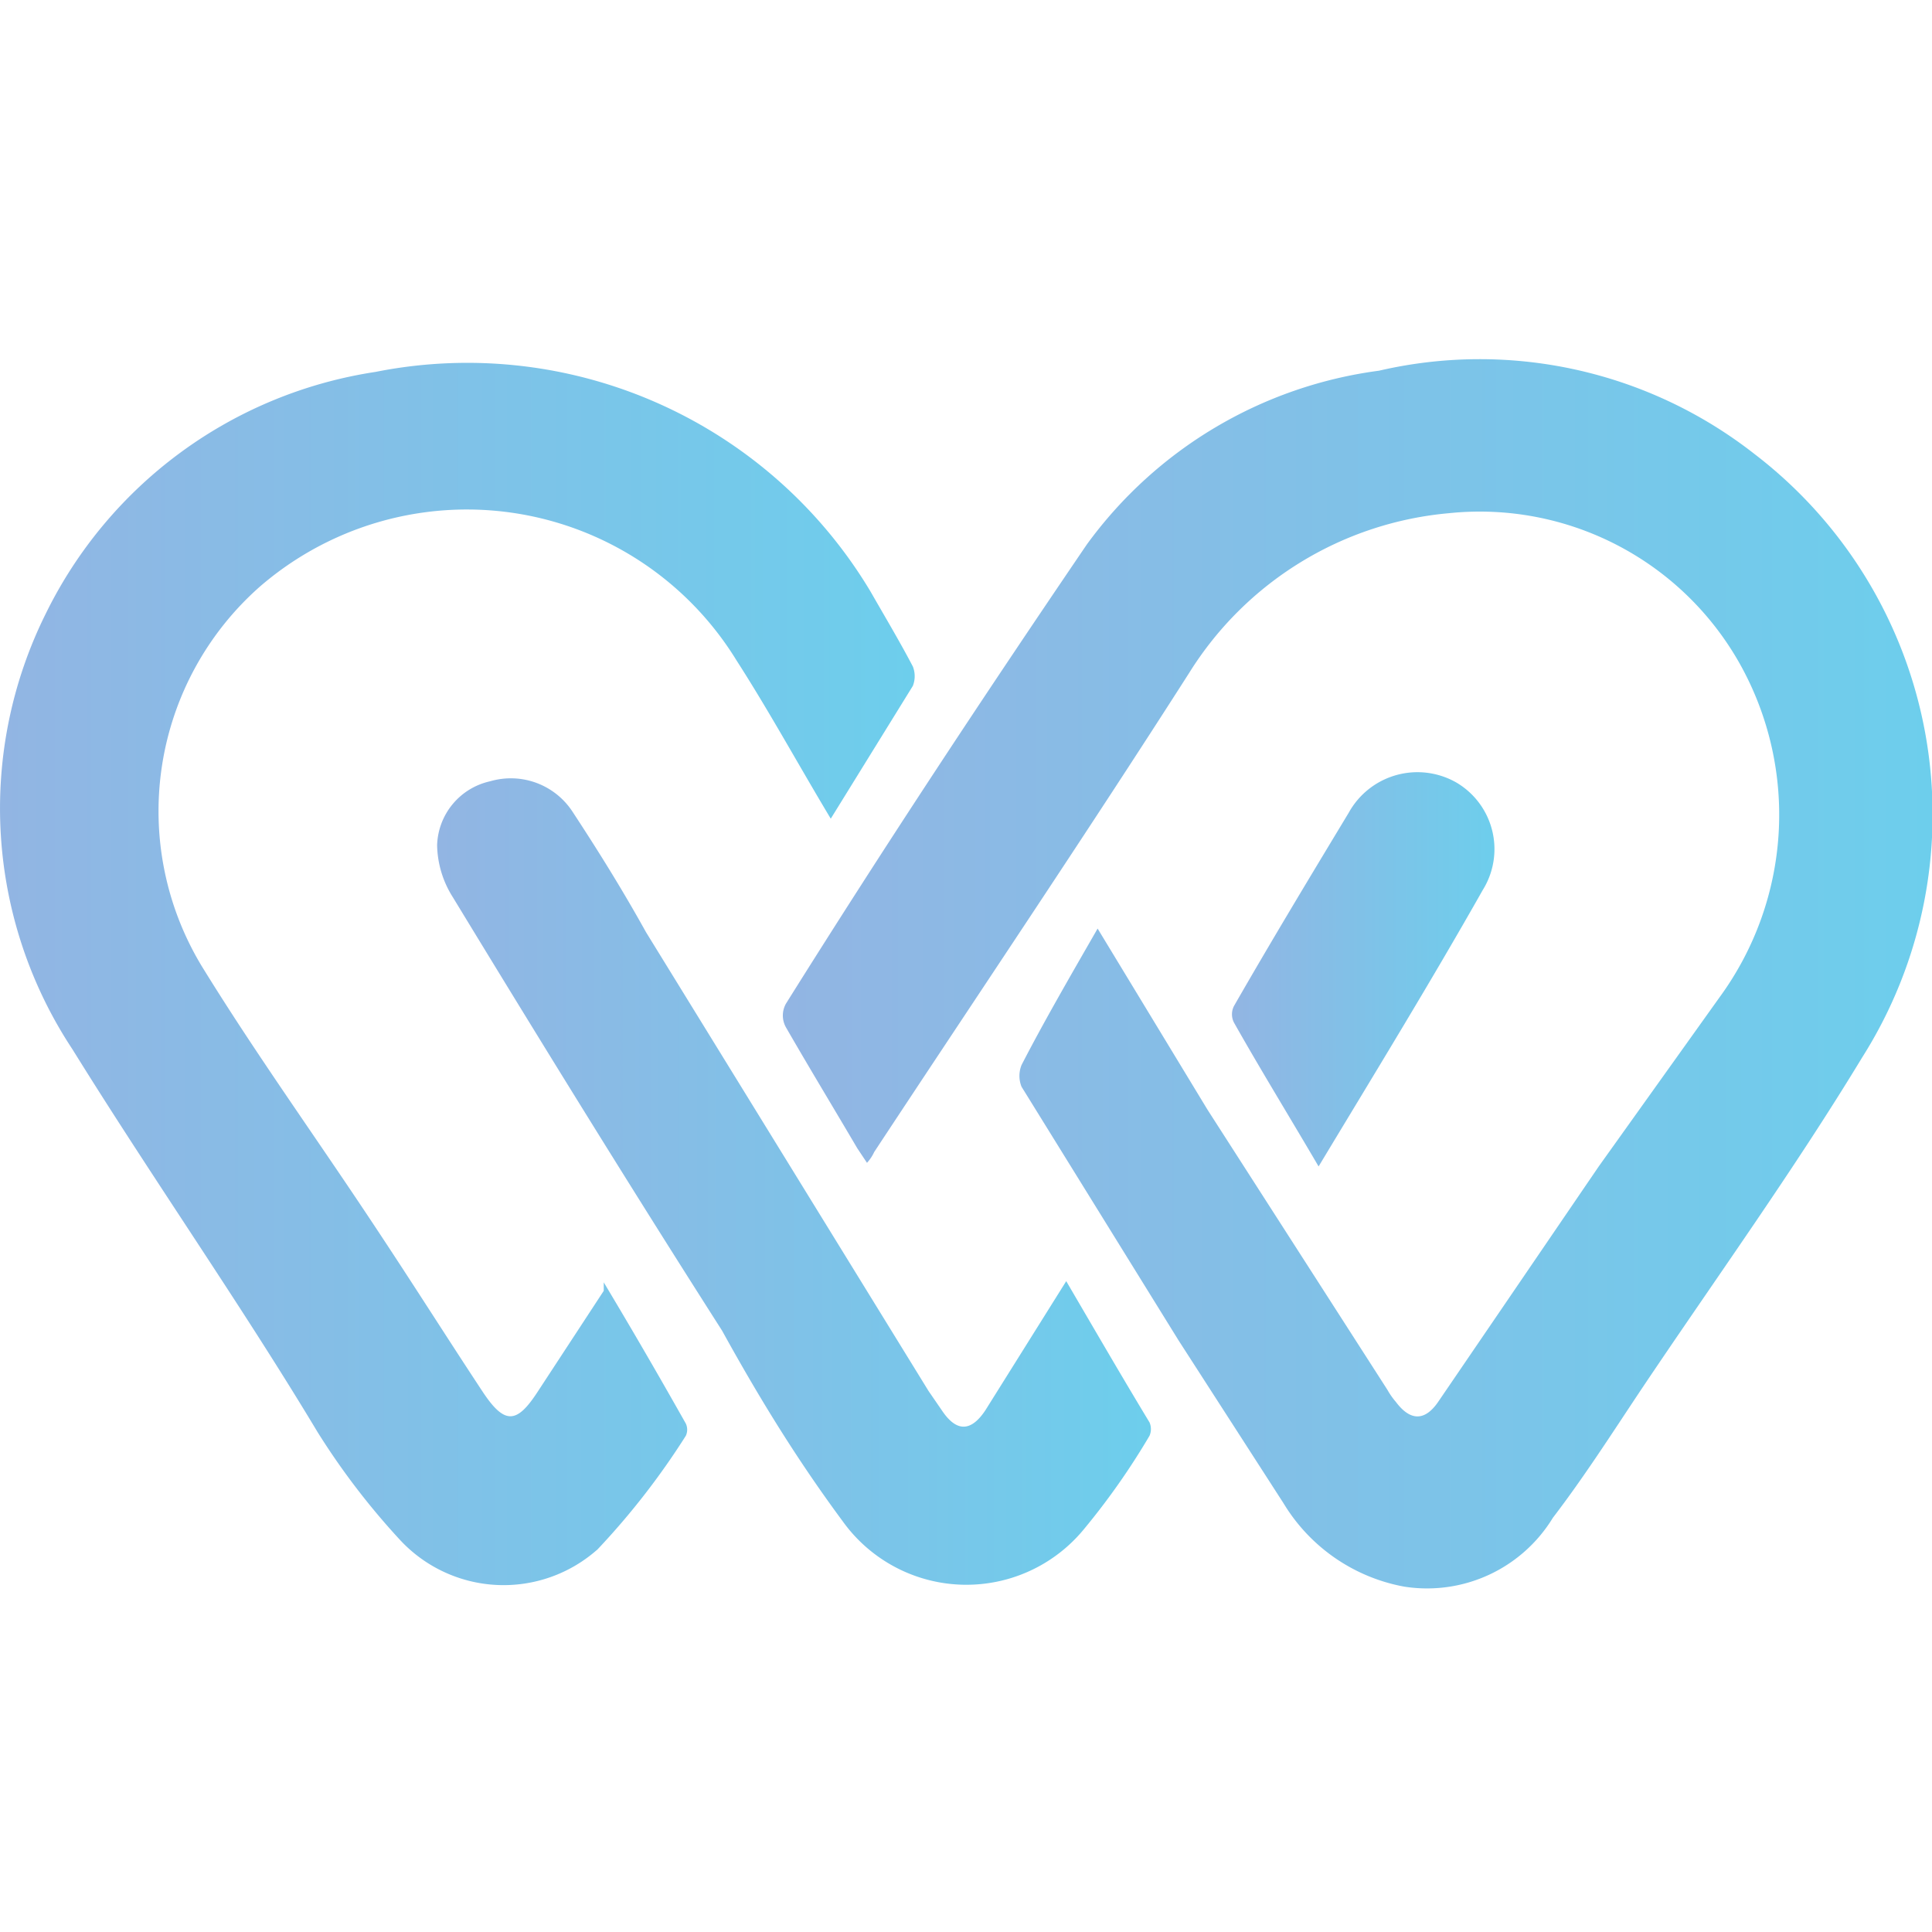
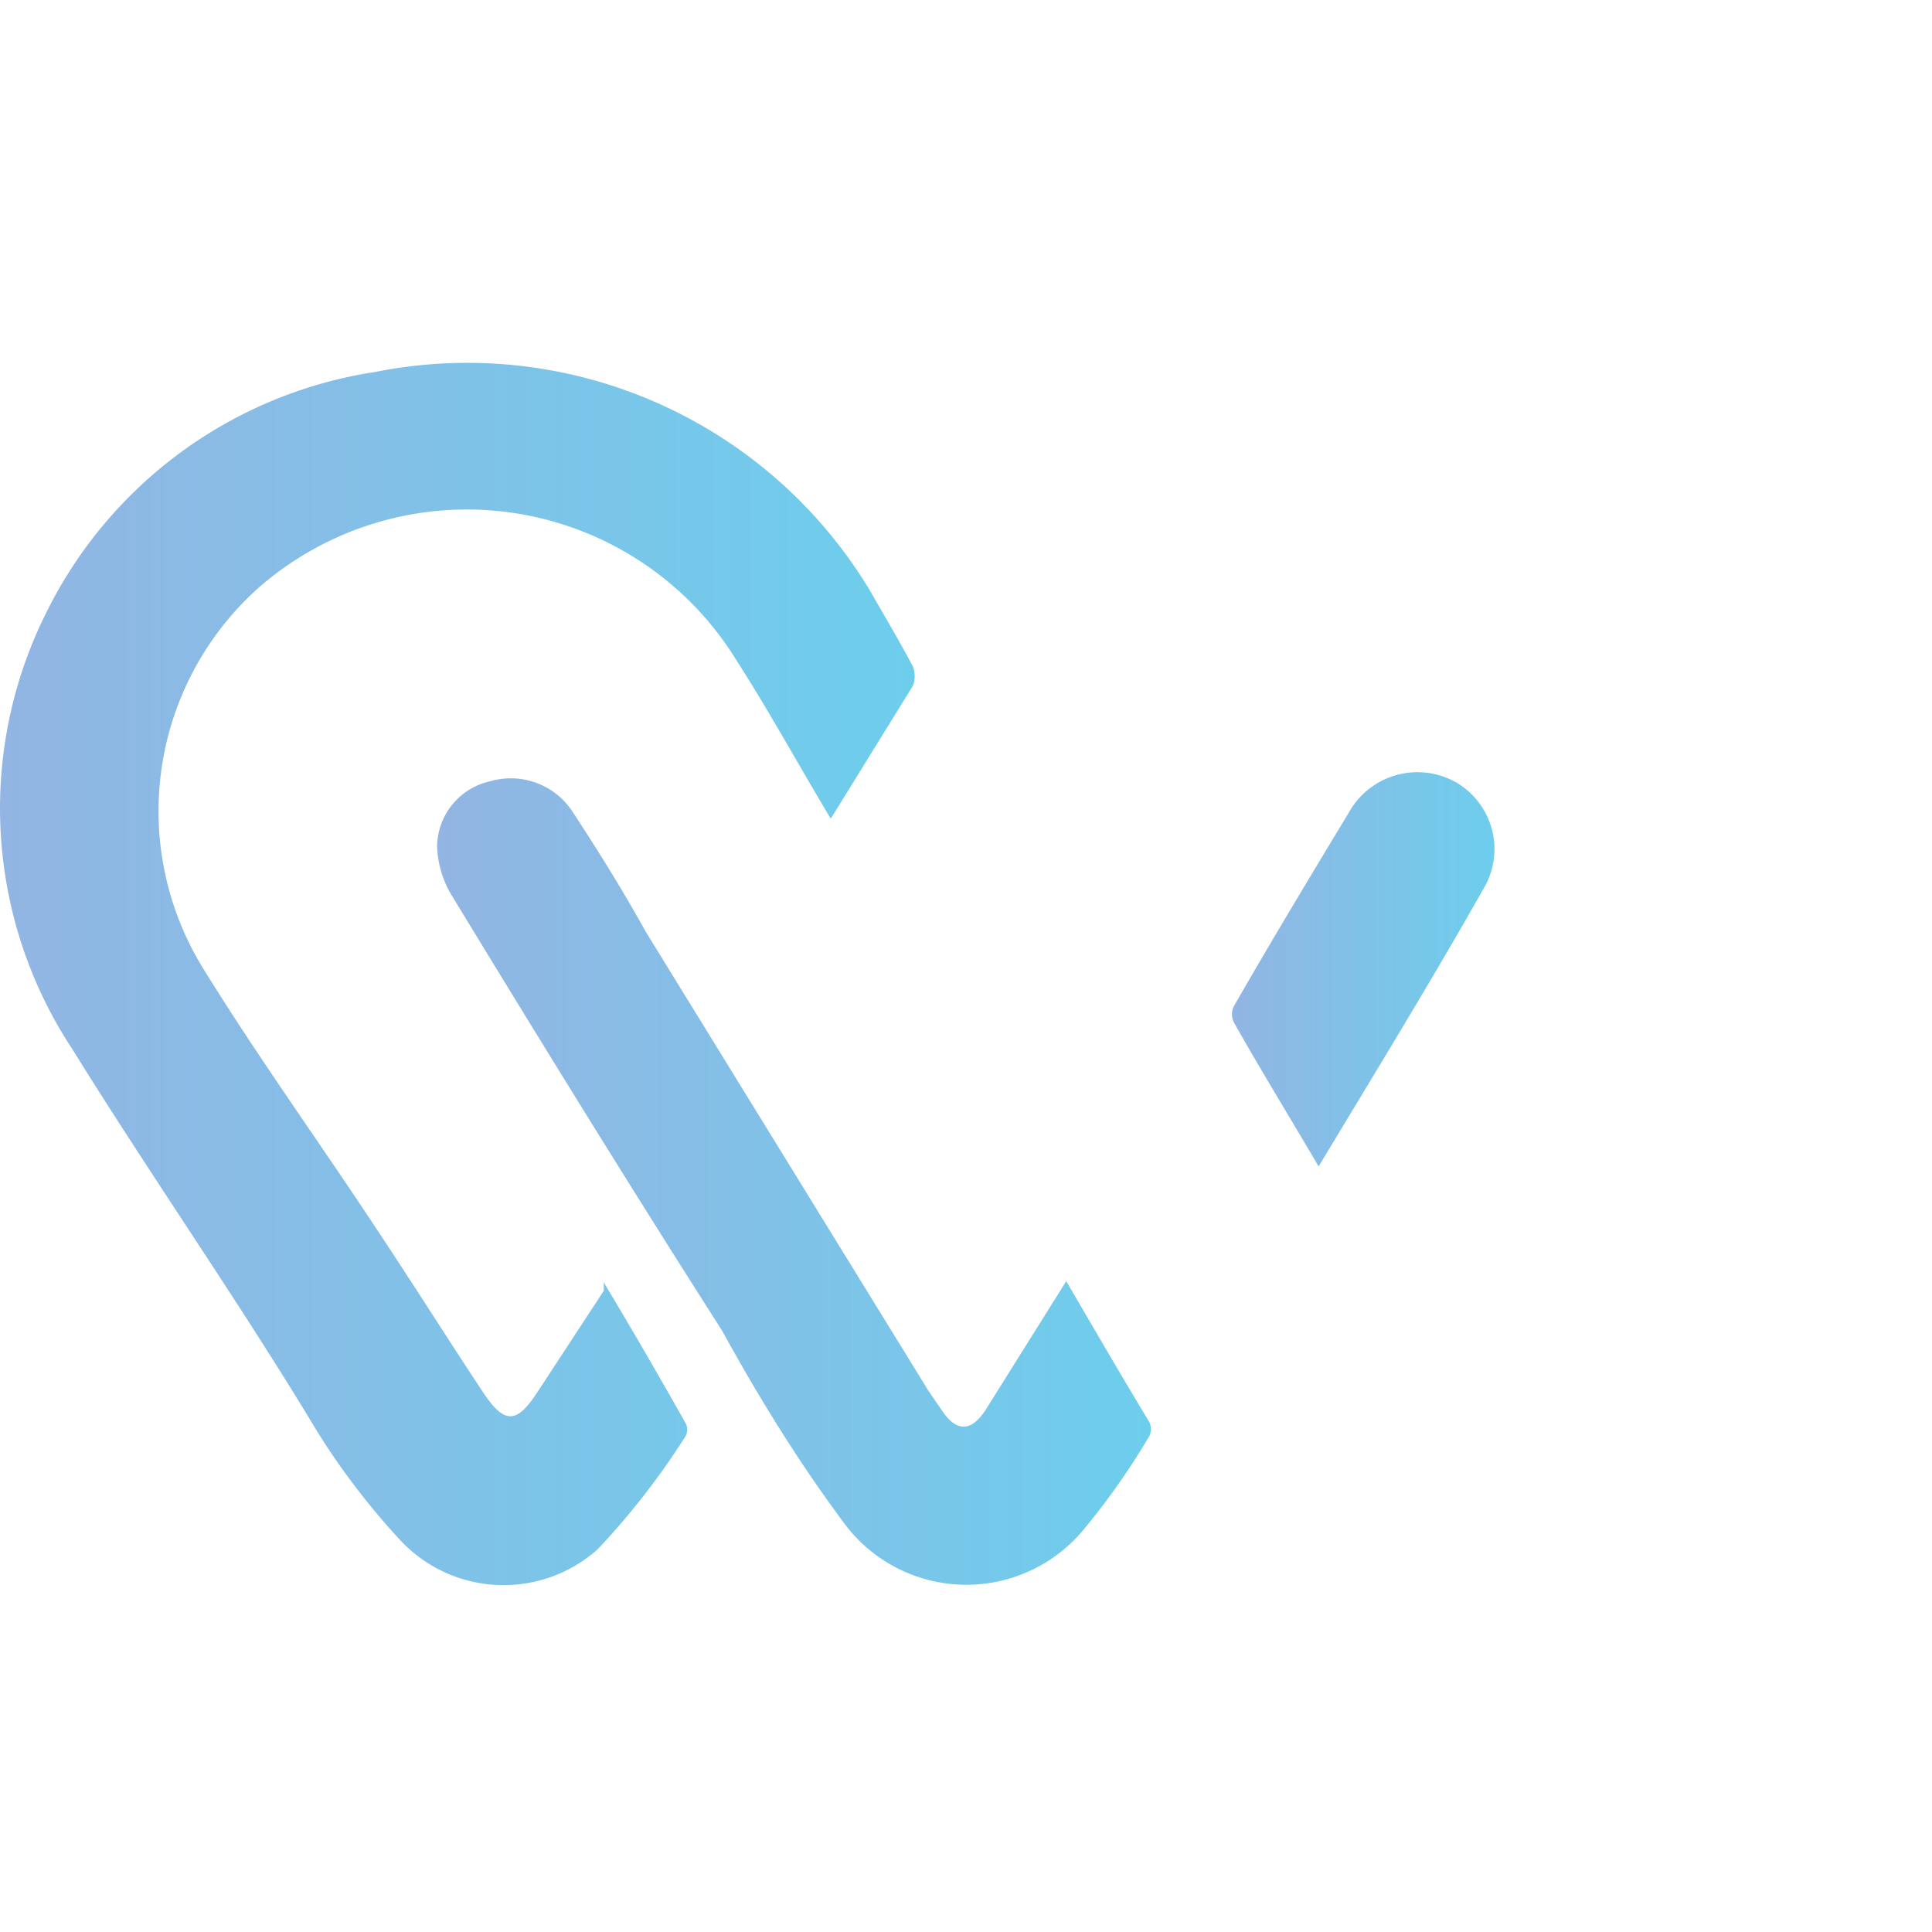
<svg xmlns="http://www.w3.org/2000/svg" xmlns:xlink="http://www.w3.org/1999/xlink" id="Layer_1" data-name="Layer 1" viewBox="0 0 16 16">
  <defs>
    <style>.cls-1{fill:url(#linear-gradient);}.cls-2{fill:url(#linear-gradient-2);}.cls-3{fill:url(#linear-gradient-3);}.cls-4{fill:url(#linear-gradient-4);}</style>
    <linearGradient id="linear-gradient" x1="6.49" y1="8.05" x2="16" y2="8.05" gradientUnits="userSpaceOnUse">
      <stop offset="0" stop-color="#92b5e3" />
      <stop offset="1" stop-color="#6dceec" />
    </linearGradient>
    <linearGradient id="linear-gradient-2" x1="0" y1="8.05" x2="7.58" y2="8.05" xlink:href="#linear-gradient" />
    <linearGradient id="linear-gradient-3" x1="3.62" y1="9.76" x2="9.53" y2="9.76" xlink:href="#linear-gradient" />
    <linearGradient id="linear-gradient-4" x1="10.21" y1="8.03" x2="12.39" y2="8.03" xlink:href="#linear-gradient" />
  </defs>
  <title>Favicon</title>
-   <path class="cls-1" d="M9.09,7.69,10,9.19l1.49,2.32a.61.61,0,0,0,.07.1c.12.16.24.16.35,0l1.33-1.95,1-1.4a2.56,2.56,0,0,0,.17-2.76A2.47,2.47,0,0,0,12,4.25,2.83,2.83,0,0,0,9.85,5.57C9,6.9,8.11,8.22,7.24,9.54a.35.35,0,0,1-.06.09L7.1,9.51c-.2-.34-.4-.67-.59-1a.2.2,0,0,1,0-.2C7.33,7,8.15,5.76,9,4.51a3.57,3.57,0,0,1,2.42-1.44,3.69,3.69,0,0,1,3.11.69,3.76,3.76,0,0,1,.89,5c-.57.94-1.22,1.84-1.83,2.75-.24.36-.47.72-.73,1.06a1.22,1.22,0,0,1-1.23.57,1.48,1.48,0,0,1-1-.69l-.87-1.35L8.46,9a.24.24,0,0,1,0-.18C8.64,8.47,8.86,8.09,9.09,7.69Z" />
  <path class="cls-2" d="M6.88,6.78c-.27-.45-.51-.89-.78-1.31a2.62,2.62,0,0,0-3.95-.61A2.48,2.48,0,0,0,1.67,8c.4.65.84,1.27,1.27,1.91S3.65,11,4,11.53c.18.27.28.26.45,0L5,10.69l0-.07c.24.4.46.78.68,1.17a.12.12,0,0,1,0,.1,6.2,6.2,0,0,1-.73.94,1.17,1.17,0,0,1-1.64-.08,6,6,0,0,1-.68-.89C2,10.81,1.27,9.77.6,8.69A3.62,3.62,0,0,1,.38,5.08a3.65,3.65,0,0,1,2.73-2,3.89,3.89,0,0,1,4.1,1.82c.12.21.24.41.35.62a.22.22,0,0,1,0,.16Z" />
  <path class="cls-3" d="M8.83,10.61c.24.41.46.79.69,1.17a.14.14,0,0,1,0,.11,5.91,5.91,0,0,1-.54.77,1.26,1.26,0,0,1-2-.06c-.37-.5-.68-1-1-1.58C5.22,9.83,4.48,8.63,3.75,7.43A.83.83,0,0,1,3.62,7a.56.56,0,0,1,.44-.53.61.61,0,0,1,.68.25c.21.32.41.64.61,1l2.34,3.8.11.16q.18.27.36,0Z" />
  <path class="cls-4" d="M10.92,9.66c-.24-.41-.48-.8-.7-1.19a.15.15,0,0,1,0-.14c.31-.54.63-1.07.95-1.6a.65.65,0,0,1,.89-.25.64.64,0,0,1,.22.89C11.85,8.13,11.39,8.88,10.92,9.66Z" />
</svg>